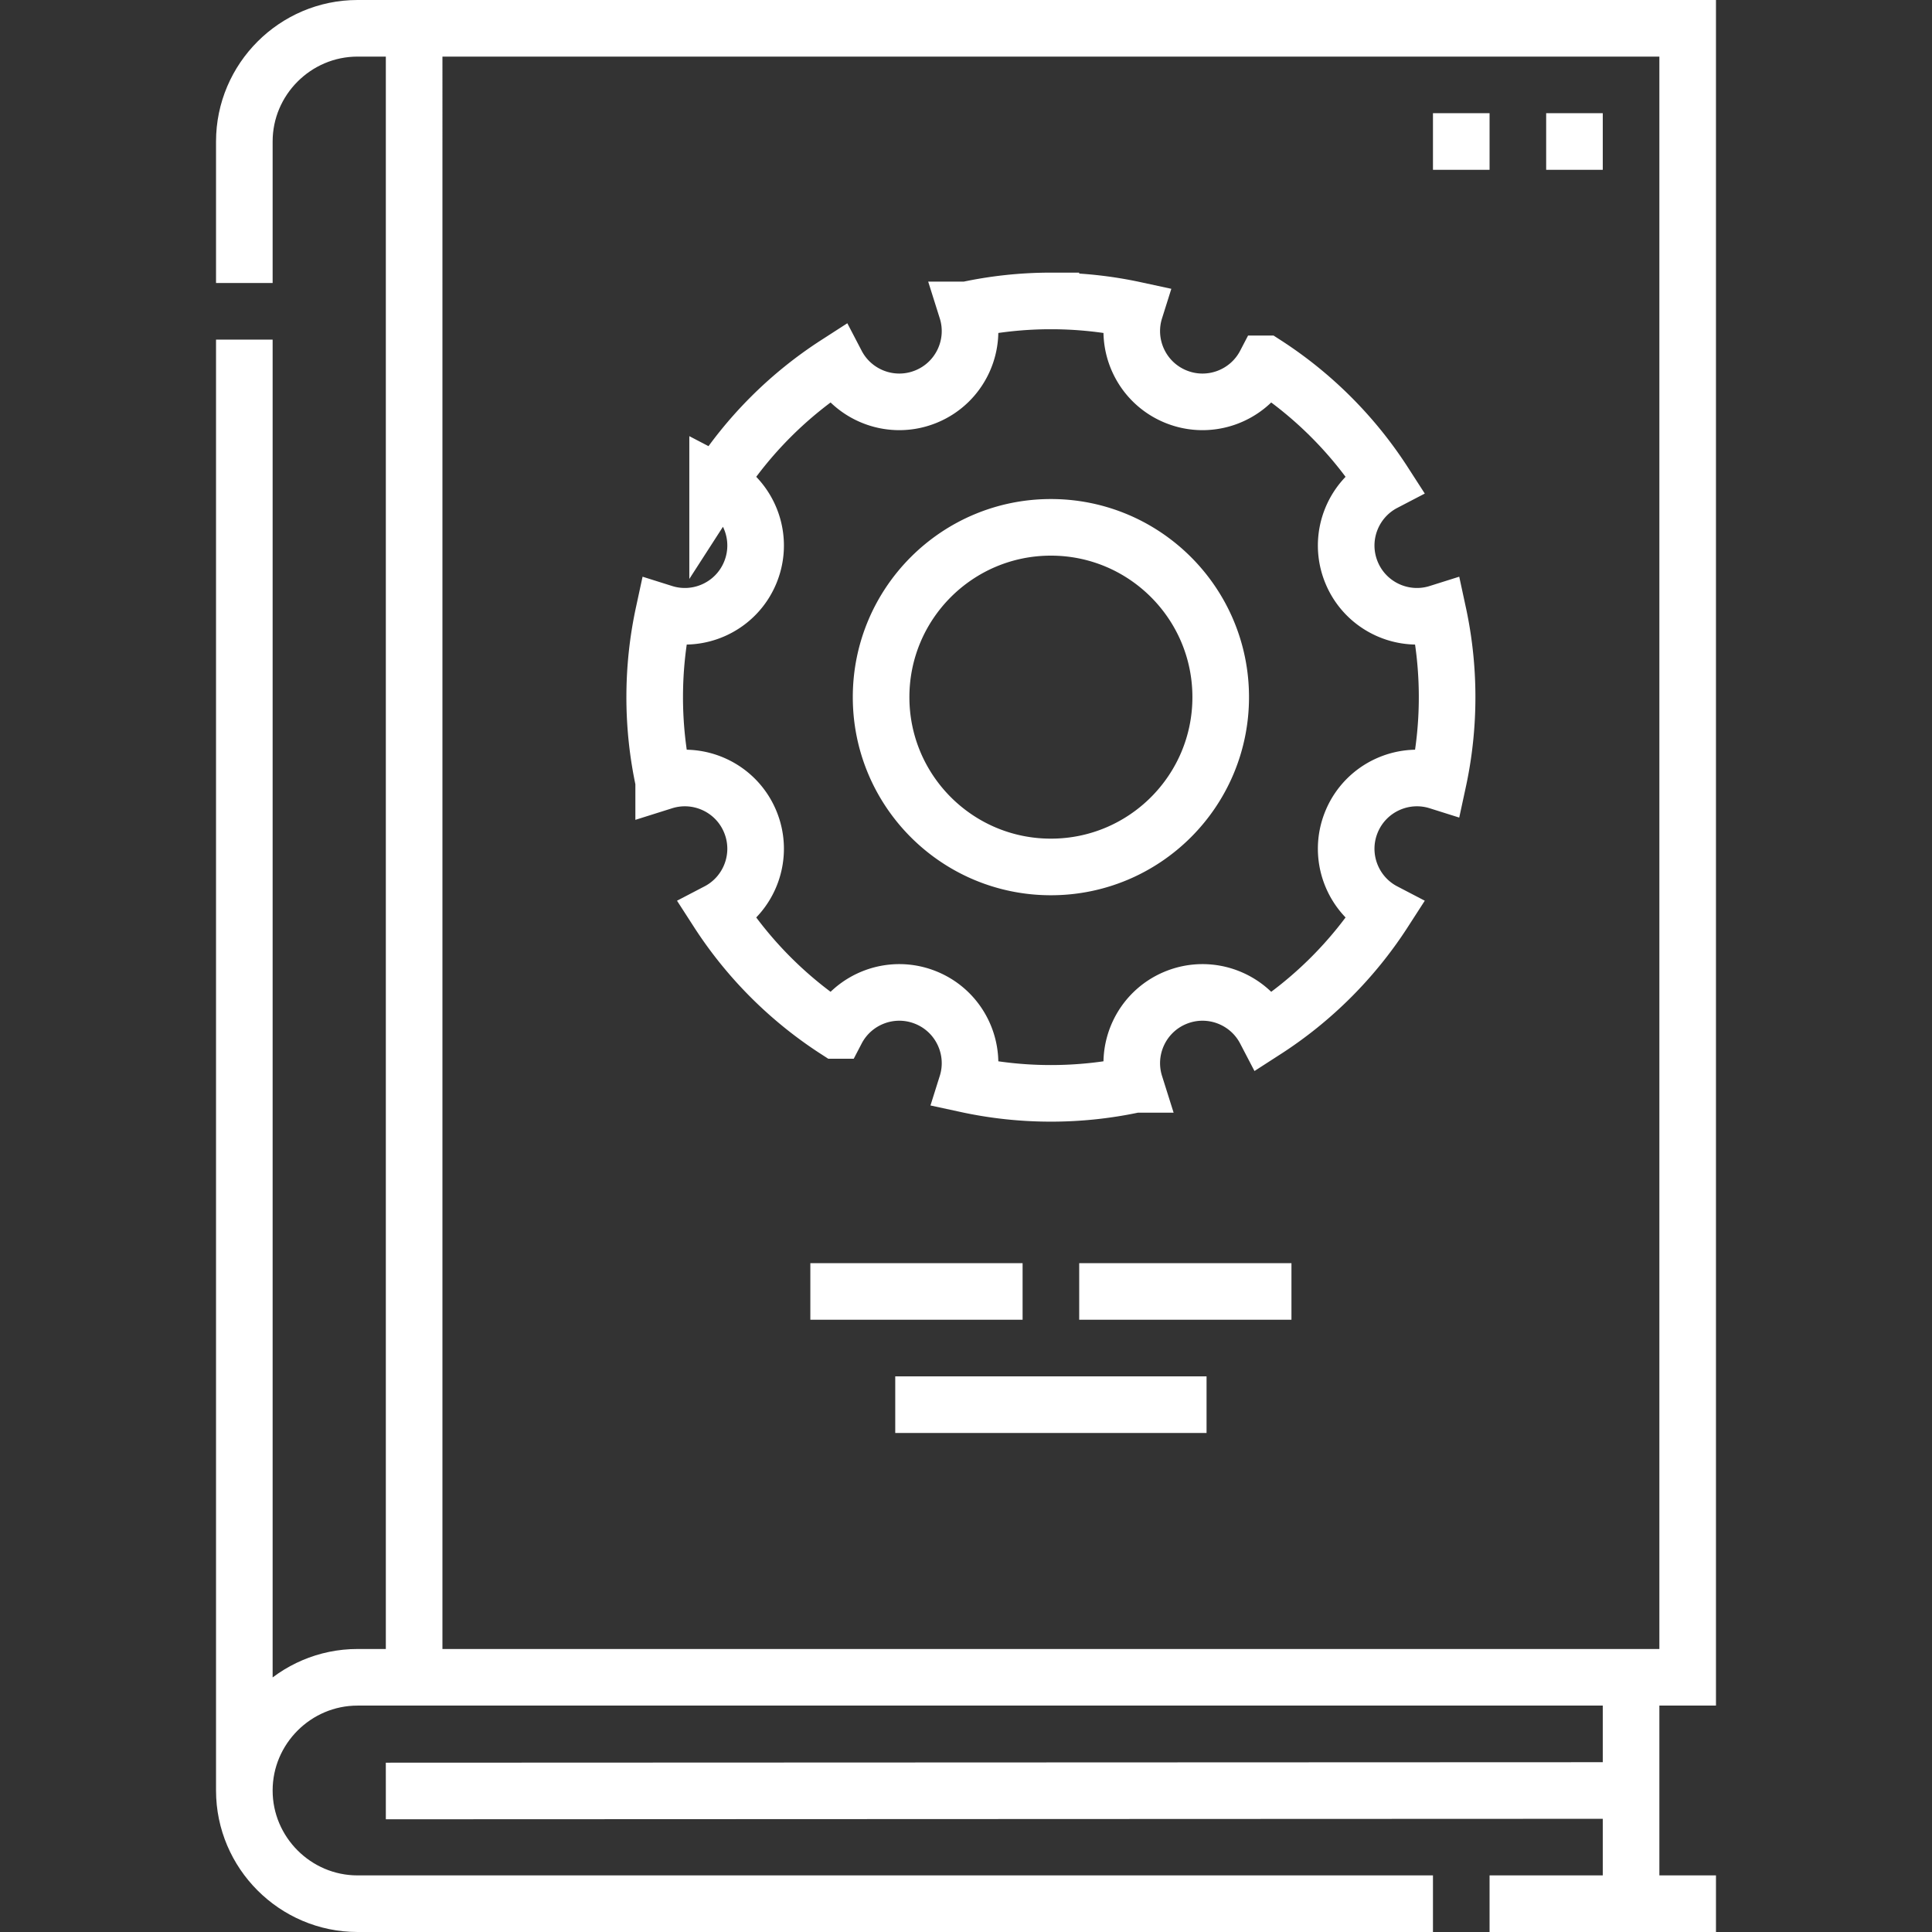
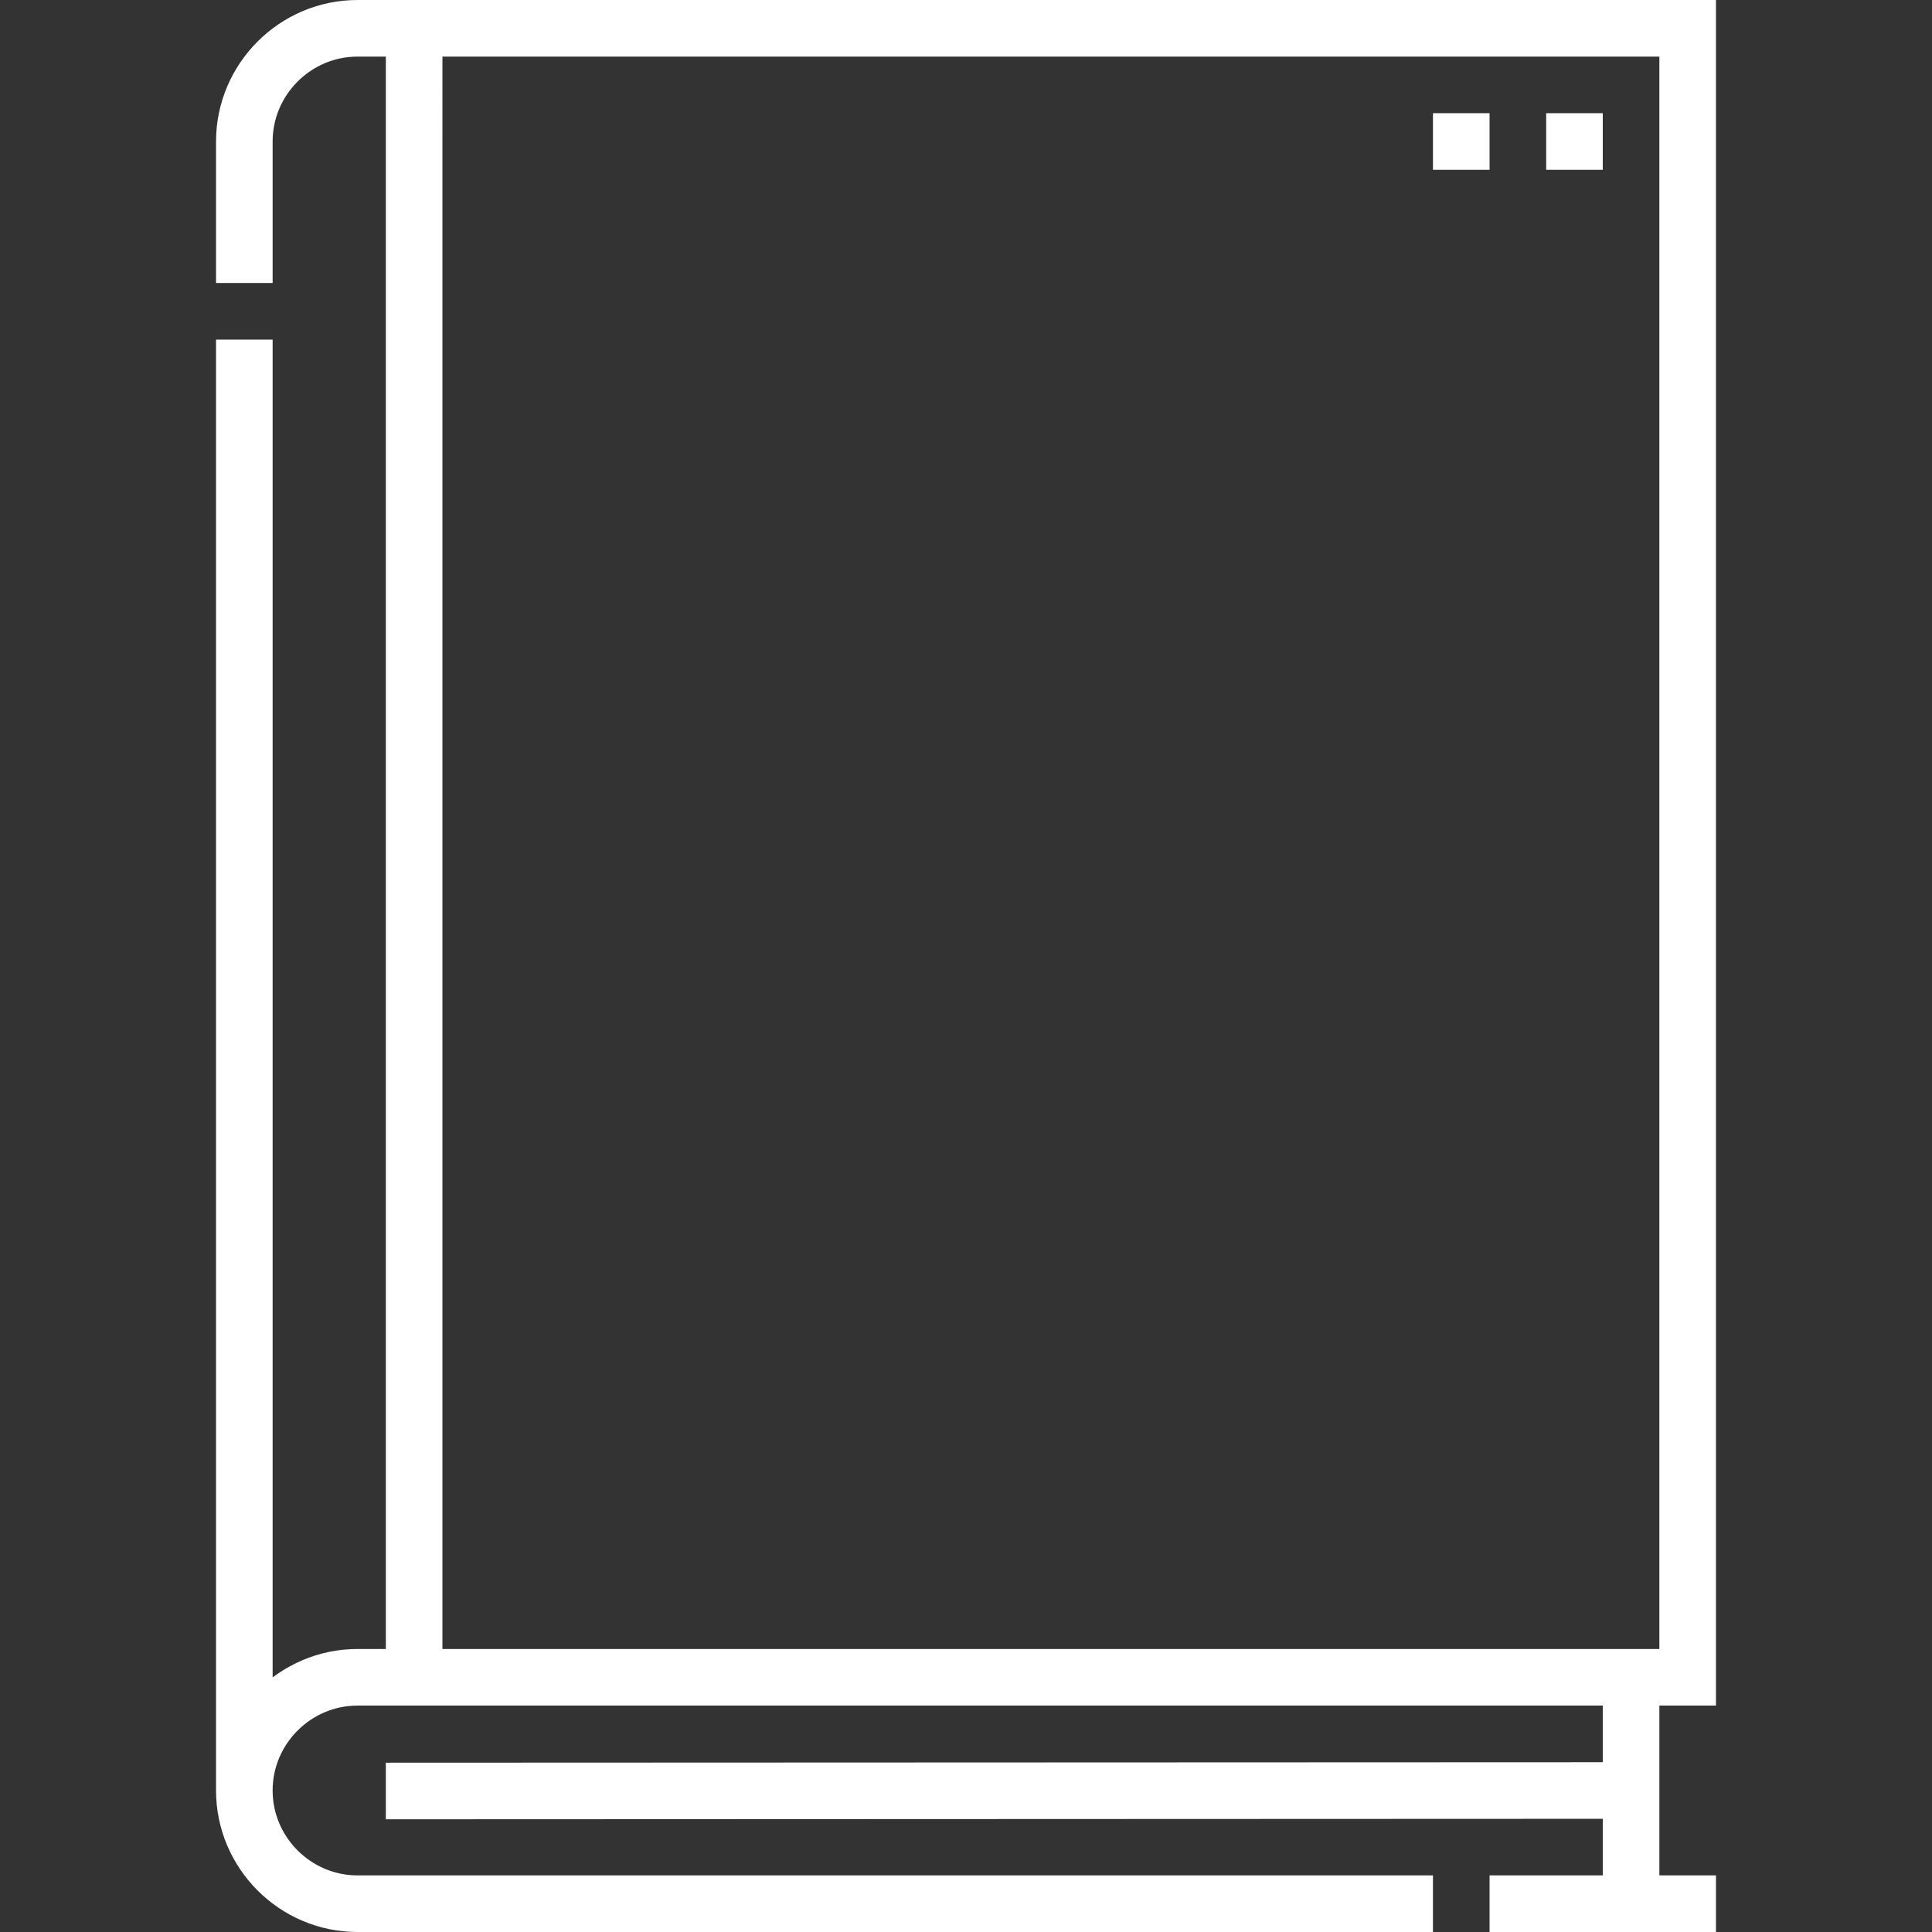
<svg xmlns="http://www.w3.org/2000/svg" version="1.1" width="512" height="512" x="0" y="0" viewBox="0 0 512 512" style="enable-background:new 0 0 512 512" xml:space="preserve" class="">
  <rect x="0" y="0" width="512" height="512" fill="#333333" stroke="none" />
  <g>
    <path d="m109.75 7.5-.001 436.999M64.75 474.629V90m0-15V37.5c0-16.5 13.5-30 30-30h352.5v436.999H94.75c-16.5 0-30 13.5-30 30s13.501 30 30 30h285m15 .001h59.999m-22.499-60.001v60M432.25 474.499l-330.001.13M409.75 37.5h15m-45 0h15" style="fill-rule:evenodd;clip-rule:evenodd;stroke-width:15;stroke-miterlimit:22.926;" fill-rule="evenodd" clip-rule="evenodd" fill="none" stroke="#ffffff" stroke-width="15" stroke-miterlimit="22.926" data-original="#000000" class="" opacity="1" />
-     <path d="M278.5 79.75c7.65 0 15.107.826 22.292 2.379-2.888 9.17 1.664 19.188 10.714 22.936 9.049 3.748 19.35-.114 23.793-8.639a105.537 105.537 0 0 1 31.524 31.524c-8.525 4.443-12.387 14.744-8.639 23.793 3.749 9.05 13.766 13.603 22.936 10.714a105.352 105.352 0 0 1 2.379 22.292c0 7.65-.826 15.107-2.379 22.292-9.17-2.889-19.187 1.665-22.936 10.715-3.748 9.049.114 19.35 8.639 23.792a105.526 105.526 0 0 1-31.524 31.524c-4.443-8.525-14.744-12.387-23.793-8.638-9.05 3.749-13.603 13.766-10.714 22.936a105.352 105.352 0 0 1-22.292 2.379c-7.65 0-15.107-.825-22.292-2.379 2.888-9.17-1.664-19.187-10.714-22.936-9.049-3.748-19.35.114-23.793 8.638a105.549 105.549 0 0 1-31.524-31.524c8.525-4.443 12.387-14.744 8.639-23.793-3.748-9.05-13.766-13.603-22.936-10.714a105.36 105.36 0 0 1-2.379-22.292c0-7.65.825-15.107 2.379-22.292 9.17 2.889 19.187-1.665 22.936-10.715 3.748-9.049-.114-19.35-8.639-23.792a105.549 105.549 0 0 1 31.524-31.524c4.443 8.525 14.744 12.387 23.793 8.639 9.05-3.749 13.603-13.766 10.714-22.936A105.41 105.41 0 0 1 278.5 79.75zm0 60c24.847 0 45 20.153 45 45s-20.153 45-45 45-45-20.153-45-45c0-24.848 20.152-45 45-45zM214.749 342.249h56.25m15.001 0h56.25m-22.5 30.001h-82.501" style="fill-rule:evenodd;clip-rule:evenodd;stroke-width:15;stroke-miterlimit:22.926;" fill-rule="evenodd" clip-rule="evenodd" fill="none" stroke="#ffffff" stroke-width="15" stroke-miterlimit="22.926" data-original="#000000" class="" opacity="1" />
  </g>
</svg>